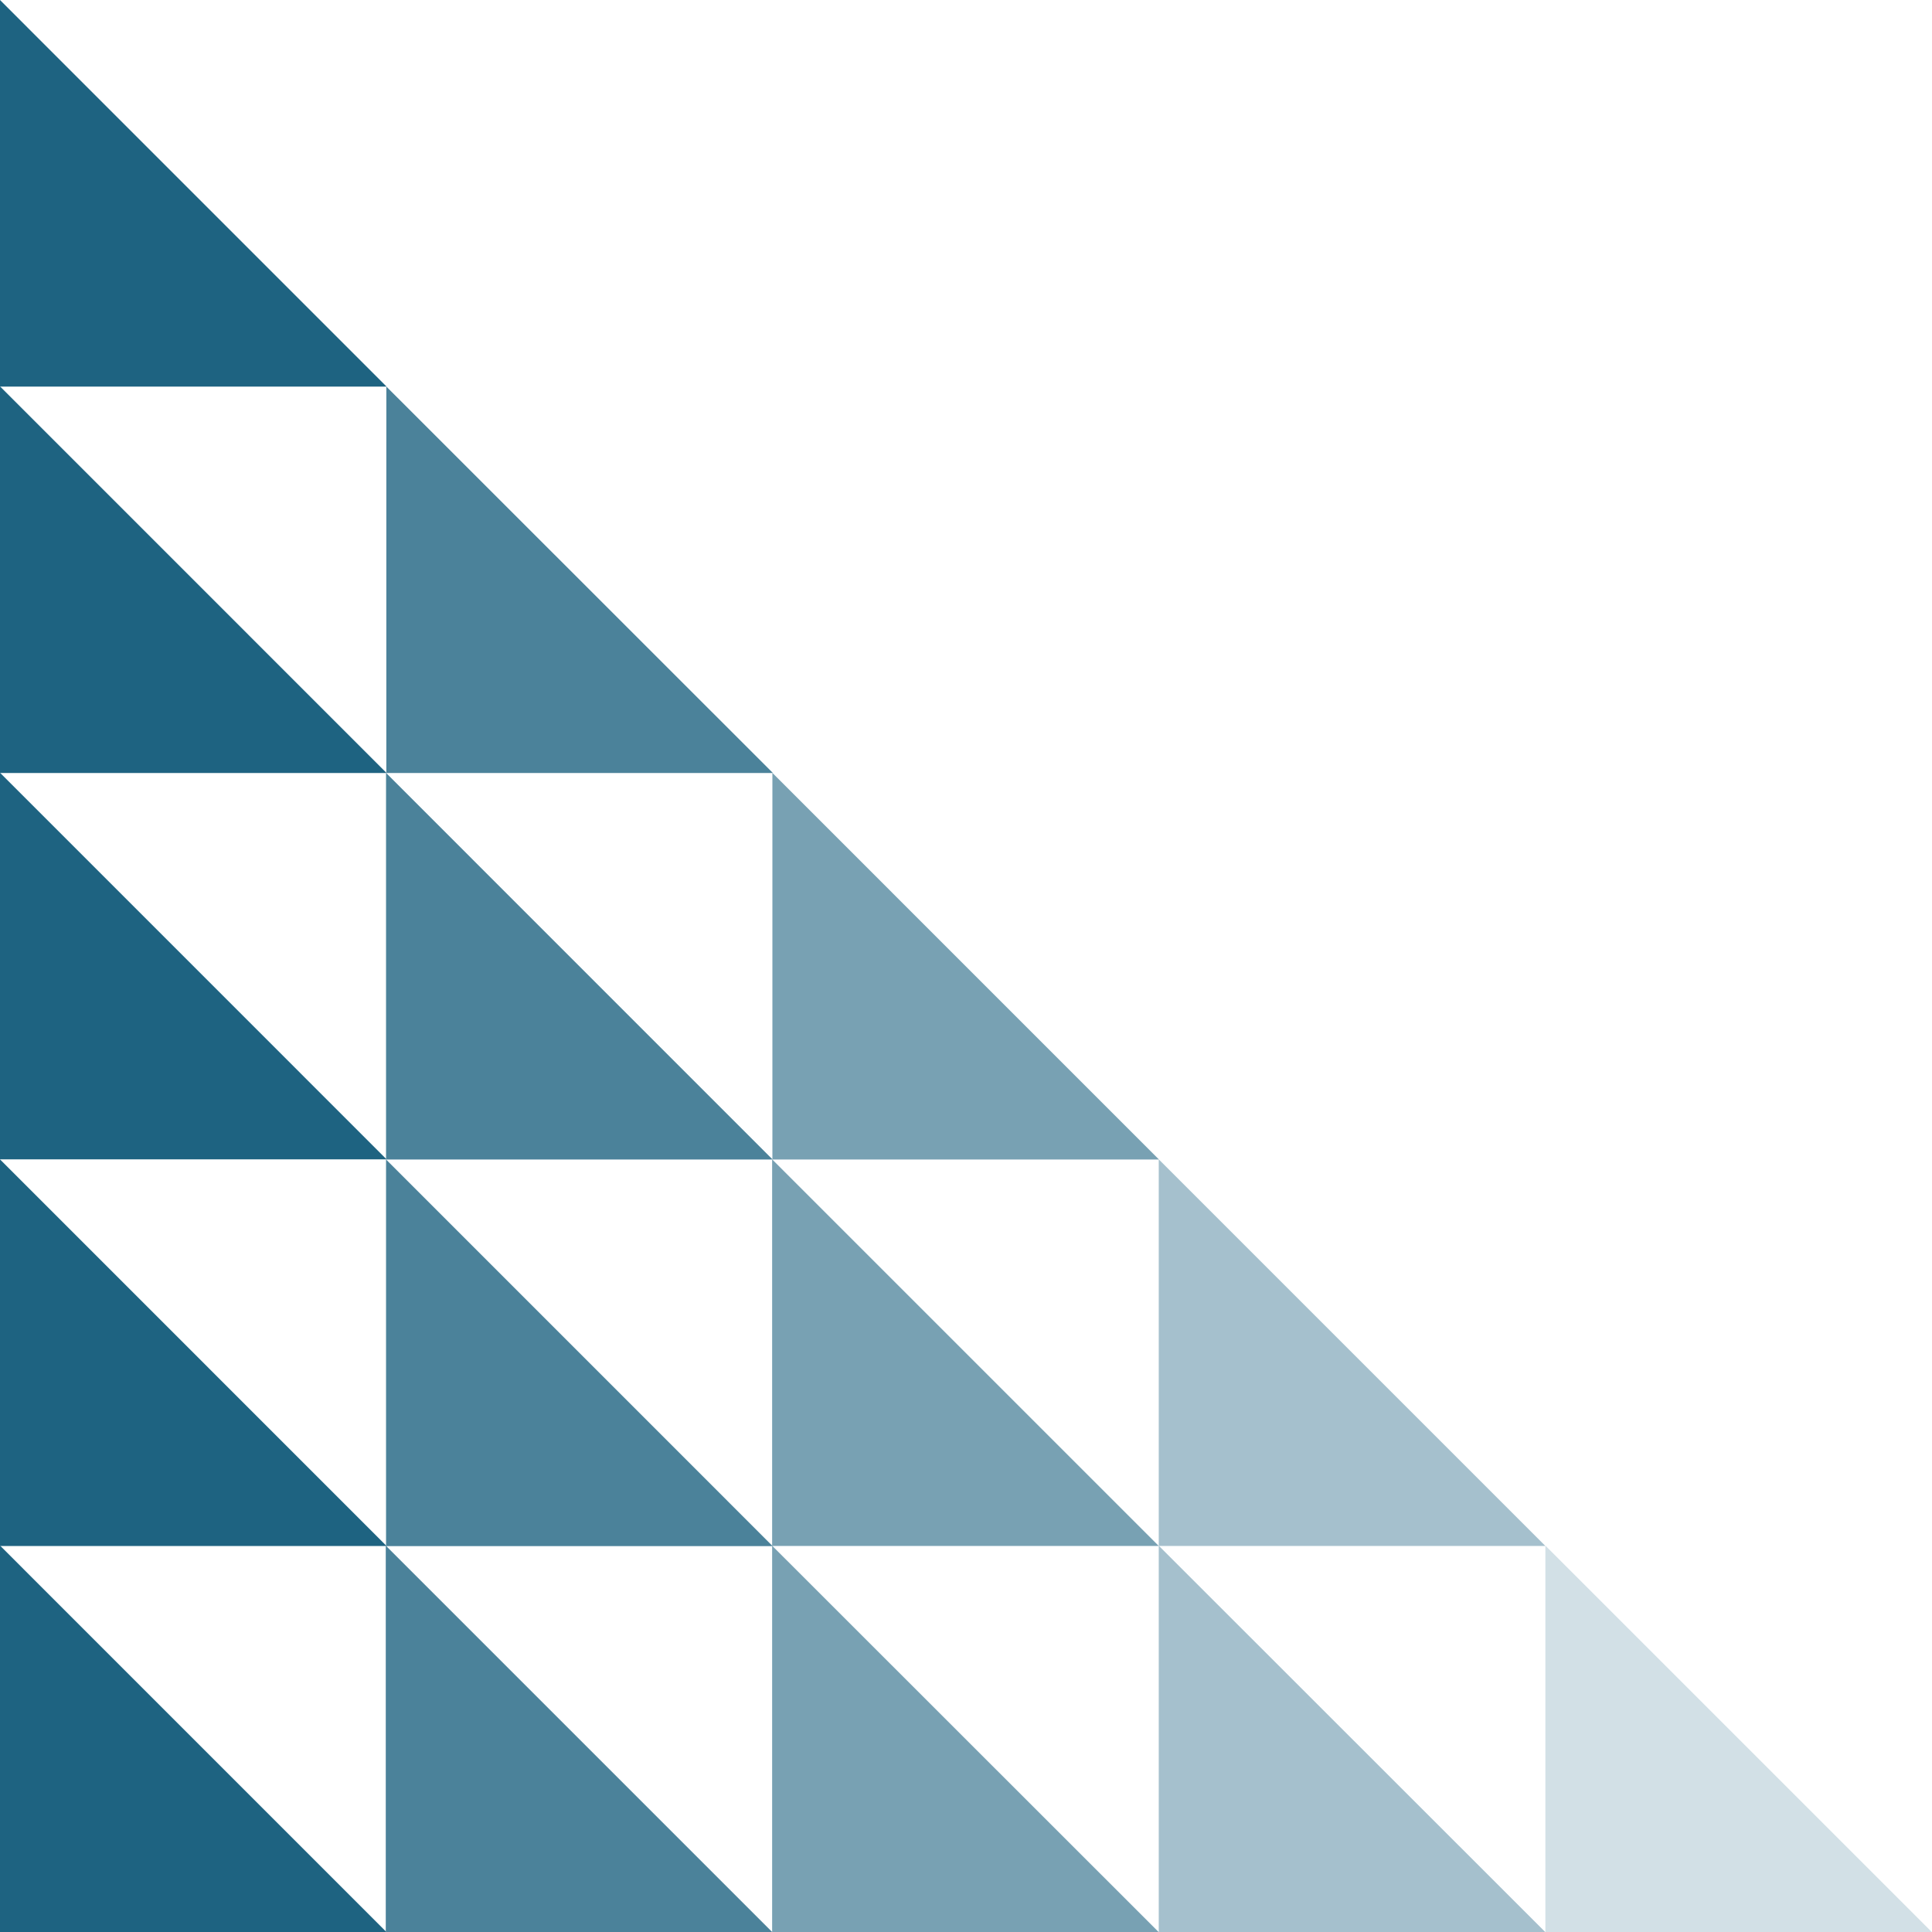
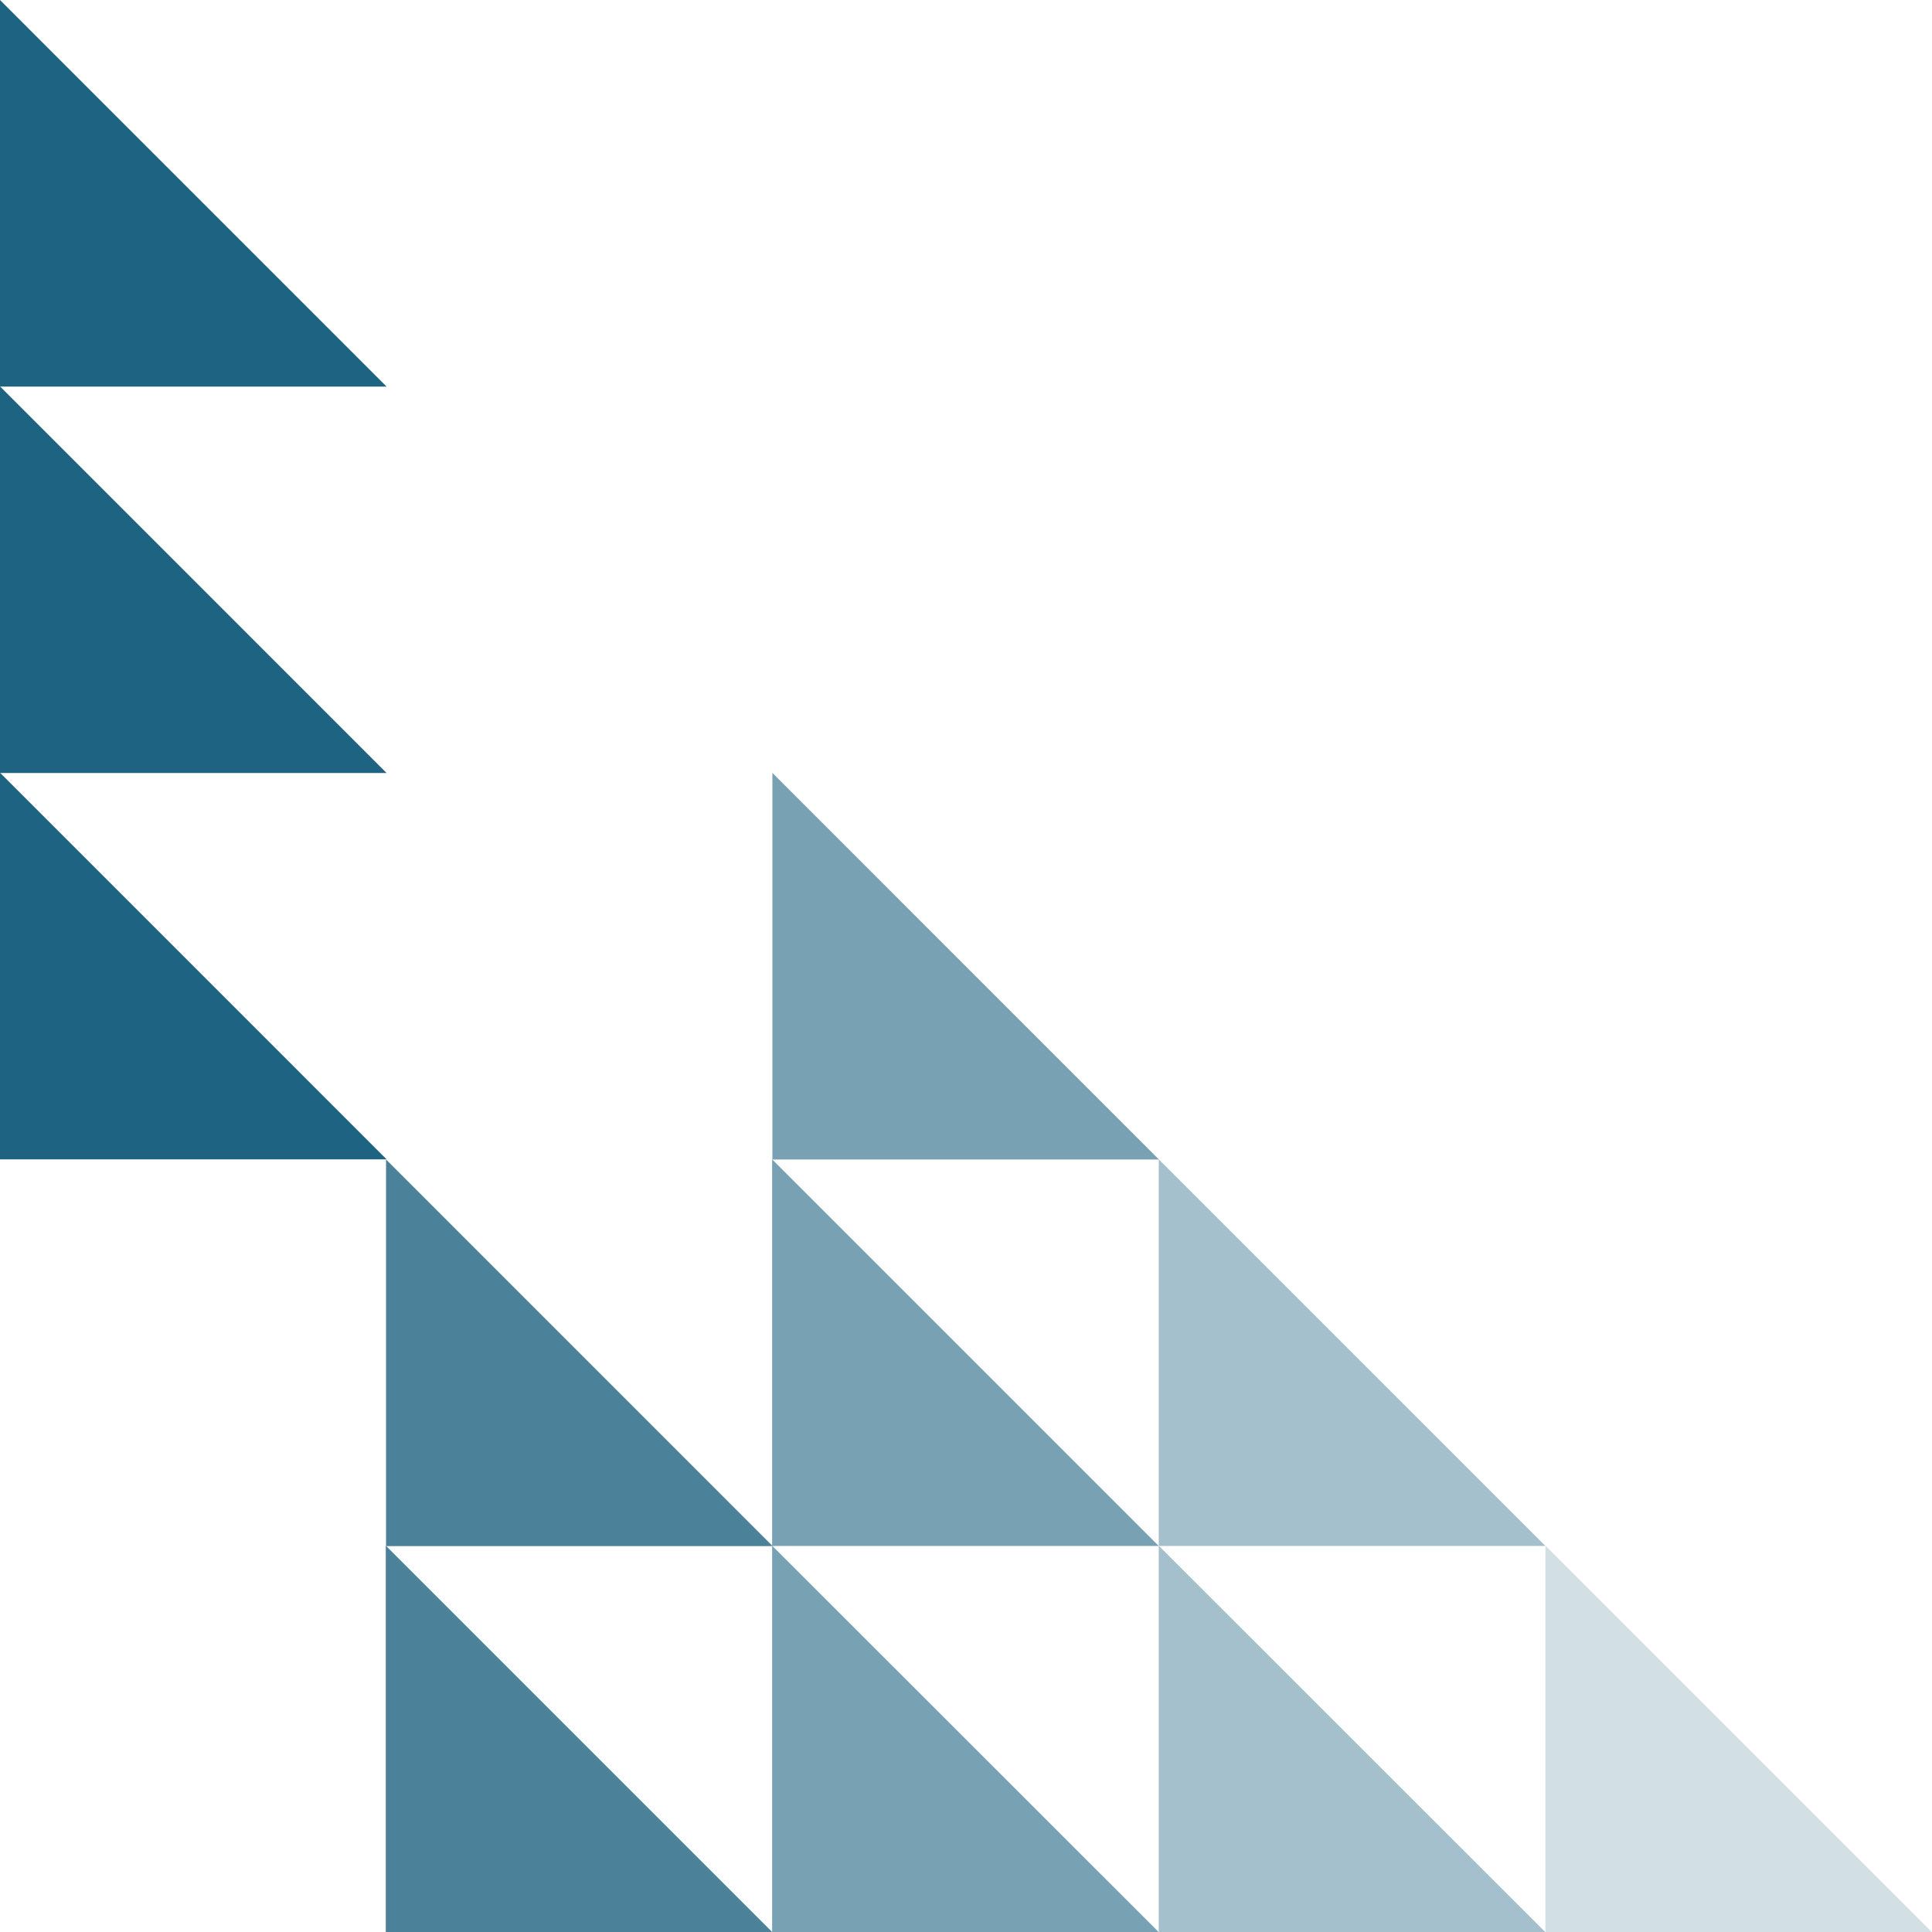
<svg xmlns="http://www.w3.org/2000/svg" width="90.833" height="90.844" viewBox="0 0 90.833 90.844">
  <g id="Group_11695" data-name="Group 11695" transform="translate(-111.821 -250)">
    <path id="Path_304" data-name="Path 304" d="M7931.133,22.889V41.066h18.176" transform="translate(-7819.312 227.111)" fill="#1e6381" />
    <path id="Path_305" data-name="Path 305" d="M7931.133,55.058h18.176l-18.176-18.177" transform="translate(-7819.312 231.285)" fill="#1e6381" />
    <path id="Path_306" data-name="Path 306" d="M7931.133,69.048h18.176l-18.176-18.177" transform="translate(-7819.312 235.459)" fill="#1e6381" />
-     <path id="Path_307" data-name="Path 307" d="M7931.133,83.05h18.176l-18.176-18.177" transform="translate(-7819.312 239.636)" fill="#1e6381" />
-     <path id="Path_308" data-name="Path 308" d="M7931.133,97.033h18.176l-18.176-18.177" transform="translate(-7819.312 243.808)" fill="#1e6381" />
-     <path id="Path_309" data-name="Path 309" d="M7945.125,36.887,7963.3,55.056h-18.176" transform="translate(-7815.14 231.287)" fill="#4b829a" fill-rule="evenodd" />
+     <path id="Path_307" data-name="Path 307" d="M7931.133,83.05l-18.176-18.177" transform="translate(-7819.312 239.636)" fill="#1e6381" />
    <path id="Path_310" data-name="Path 310" d="M7959.109,50.877l18.176,18.177h-18.176" transform="translate(-7810.974 235.461)" fill="#78a1b3" fill-rule="evenodd" />
    <path id="Path_311" data-name="Path 311" d="M7959.093,64.871l18.178,18.177h-18.178" transform="translate(-7810.97 239.636)" fill="#78a1b3" fill-rule="evenodd" />
    <path id="Path_312" data-name="Path 312" d="M7959.093,78.862l18.178,18.169h-18.178" transform="translate(-7810.97 243.81)" fill="#78a1b3" fill-rule="evenodd" />
    <path id="Path_313" data-name="Path 313" d="M7973.093,64.871l18.178,18.177h-18.178" transform="translate(-7806.793 239.636)" fill="#a5c0cd" fill-rule="evenodd" />
    <path id="Path_314" data-name="Path 314" d="M7973.093,78.862l18.178,18.169h-18.178" transform="translate(-7806.793 243.81)" fill="#a5c0cd" fill-rule="evenodd" />
    <path id="Path_315" data-name="Path 315" d="M7987.093,78.858l18.178,18.177h-18.178" transform="translate(-7802.616 243.809)" fill="#d2e0e6" fill-rule="evenodd" />
-     <path id="Path_316" data-name="Path 316" d="M7945.117,50.877l18.175,18.177h-18.175" transform="translate(-7815.146 235.461)" fill="#4b829a" fill-rule="evenodd" />
    <path id="Path_317" data-name="Path 317" d="M7945.117,64.876l18.175,18.177h-18.175" transform="translate(-7815.146 239.637)" fill="#4b829a" fill-rule="evenodd" />
    <path id="Path_318" data-name="Path 318" d="M7945.109,78.858l18.177,18.177h-18.177" transform="translate(-7815.151 243.809)" fill="#4b829a" fill-rule="evenodd" />
  </g>
</svg>